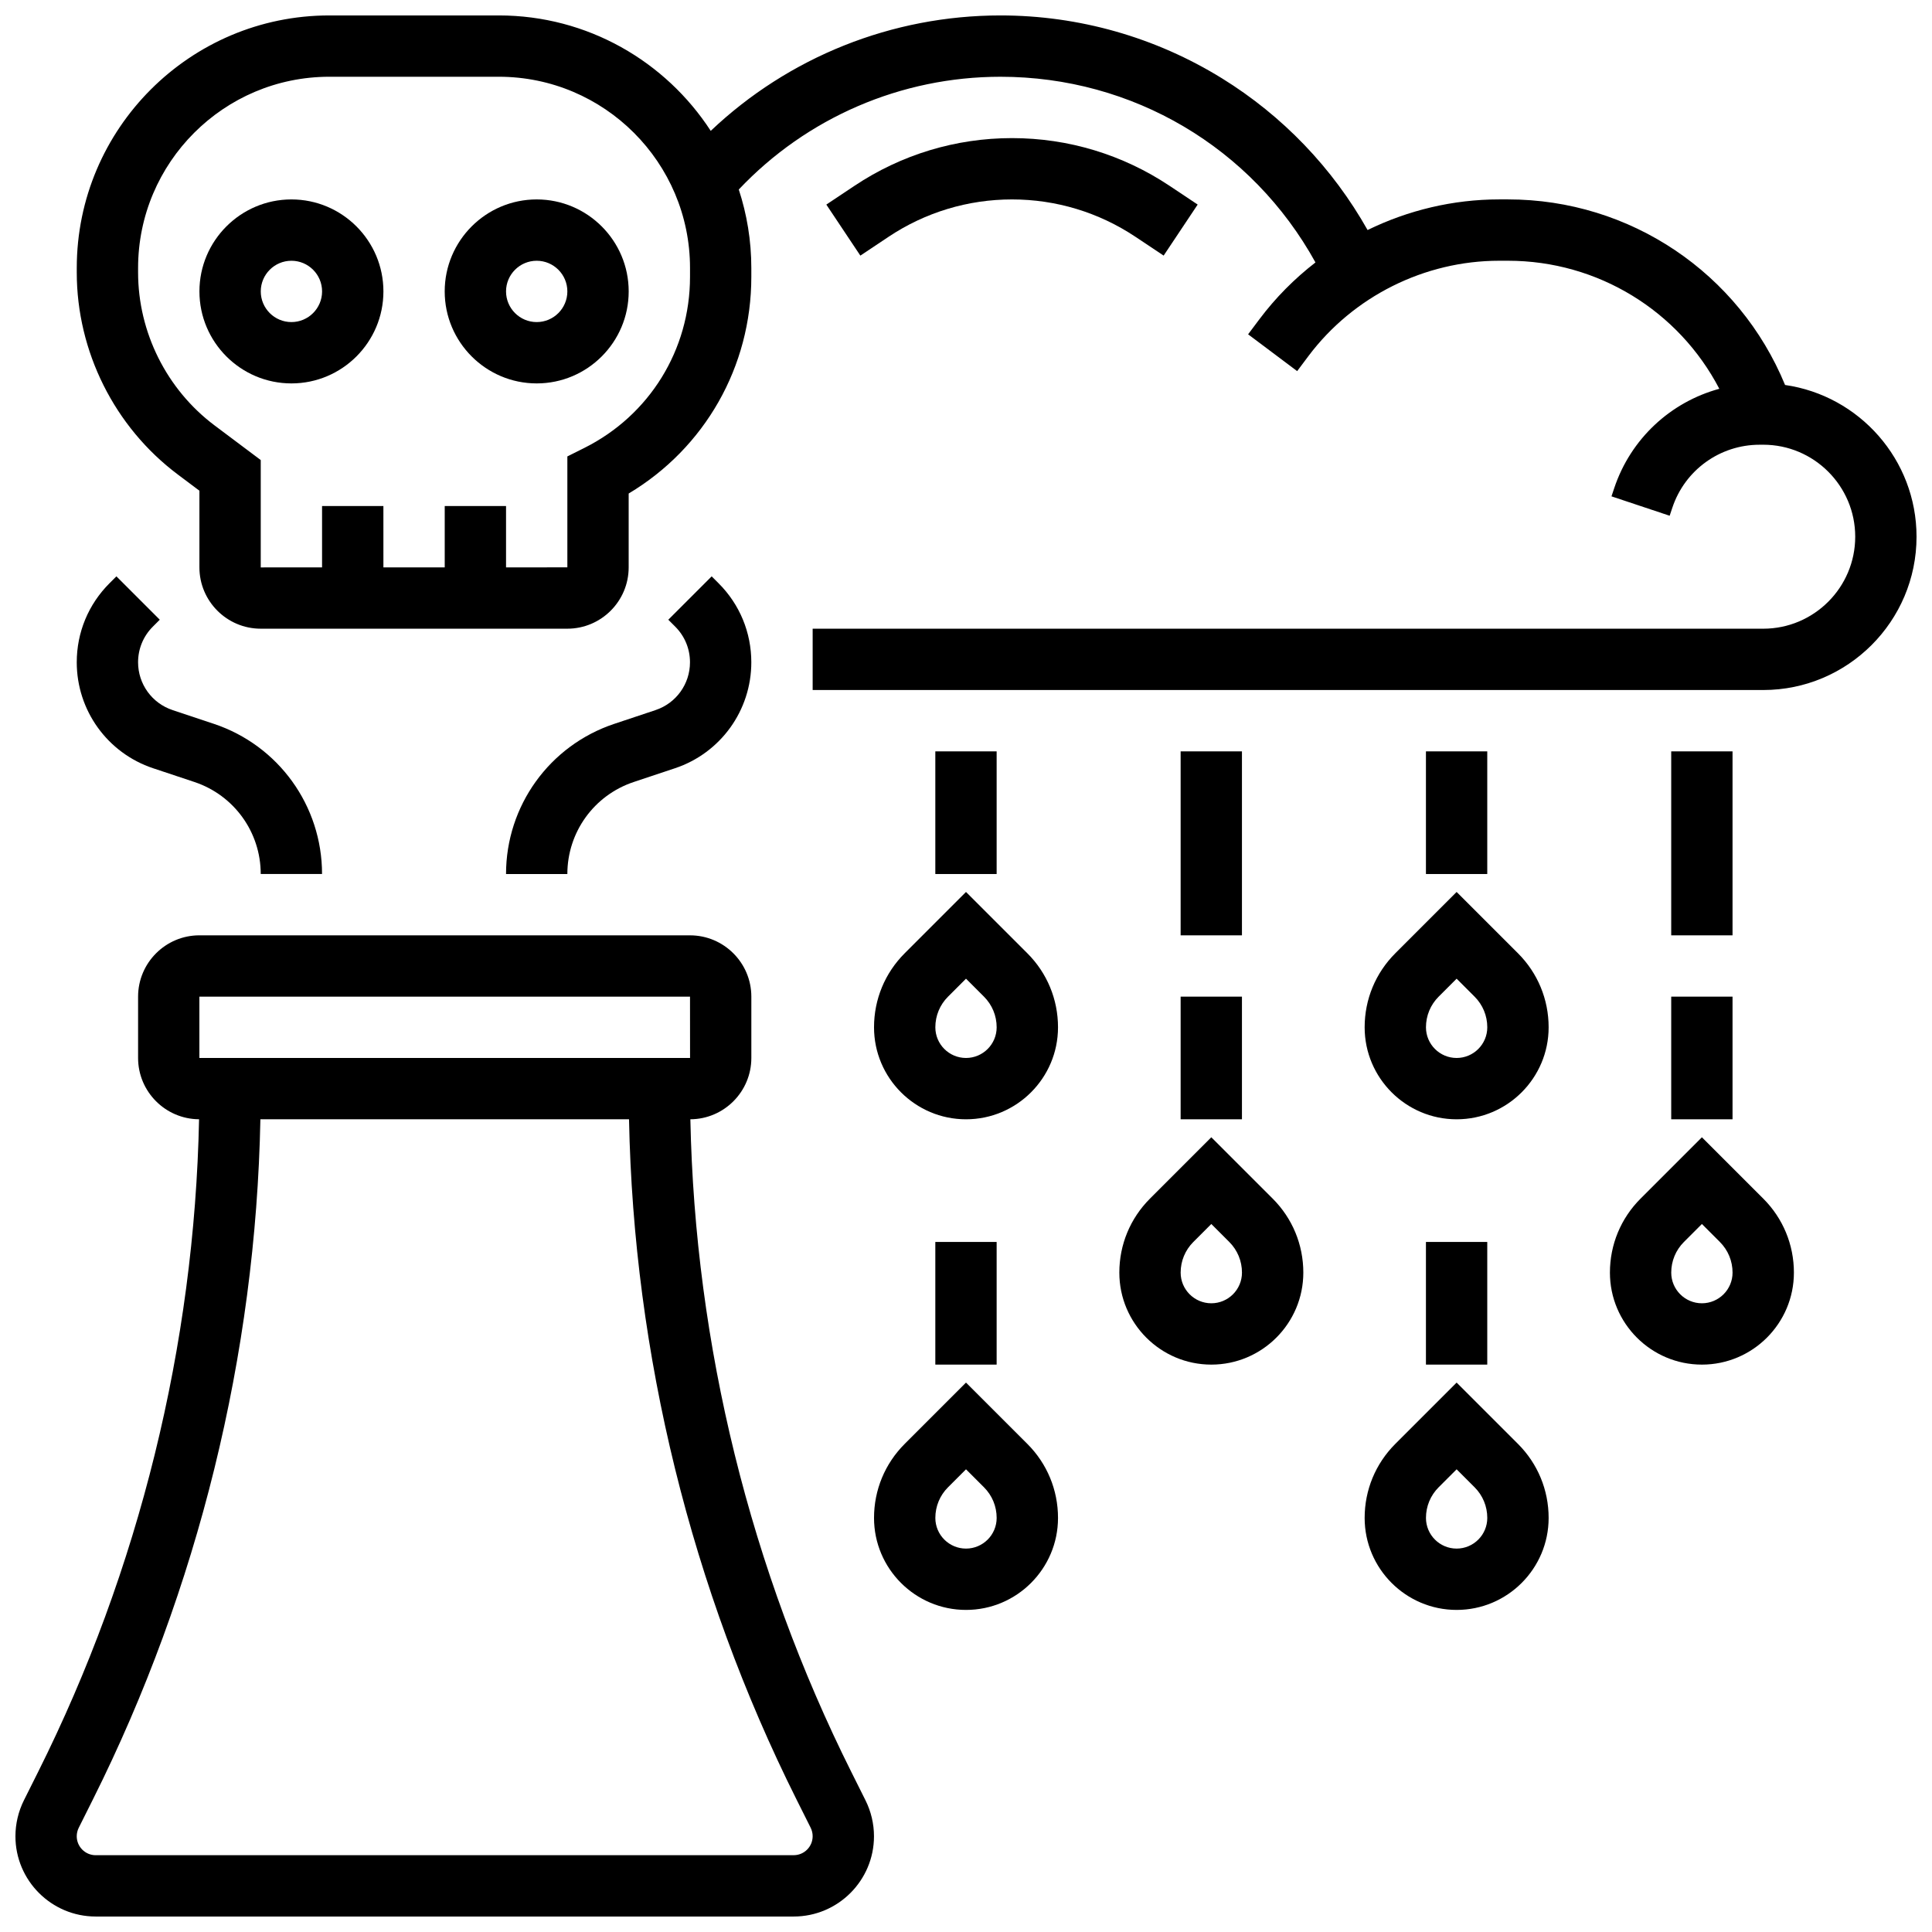
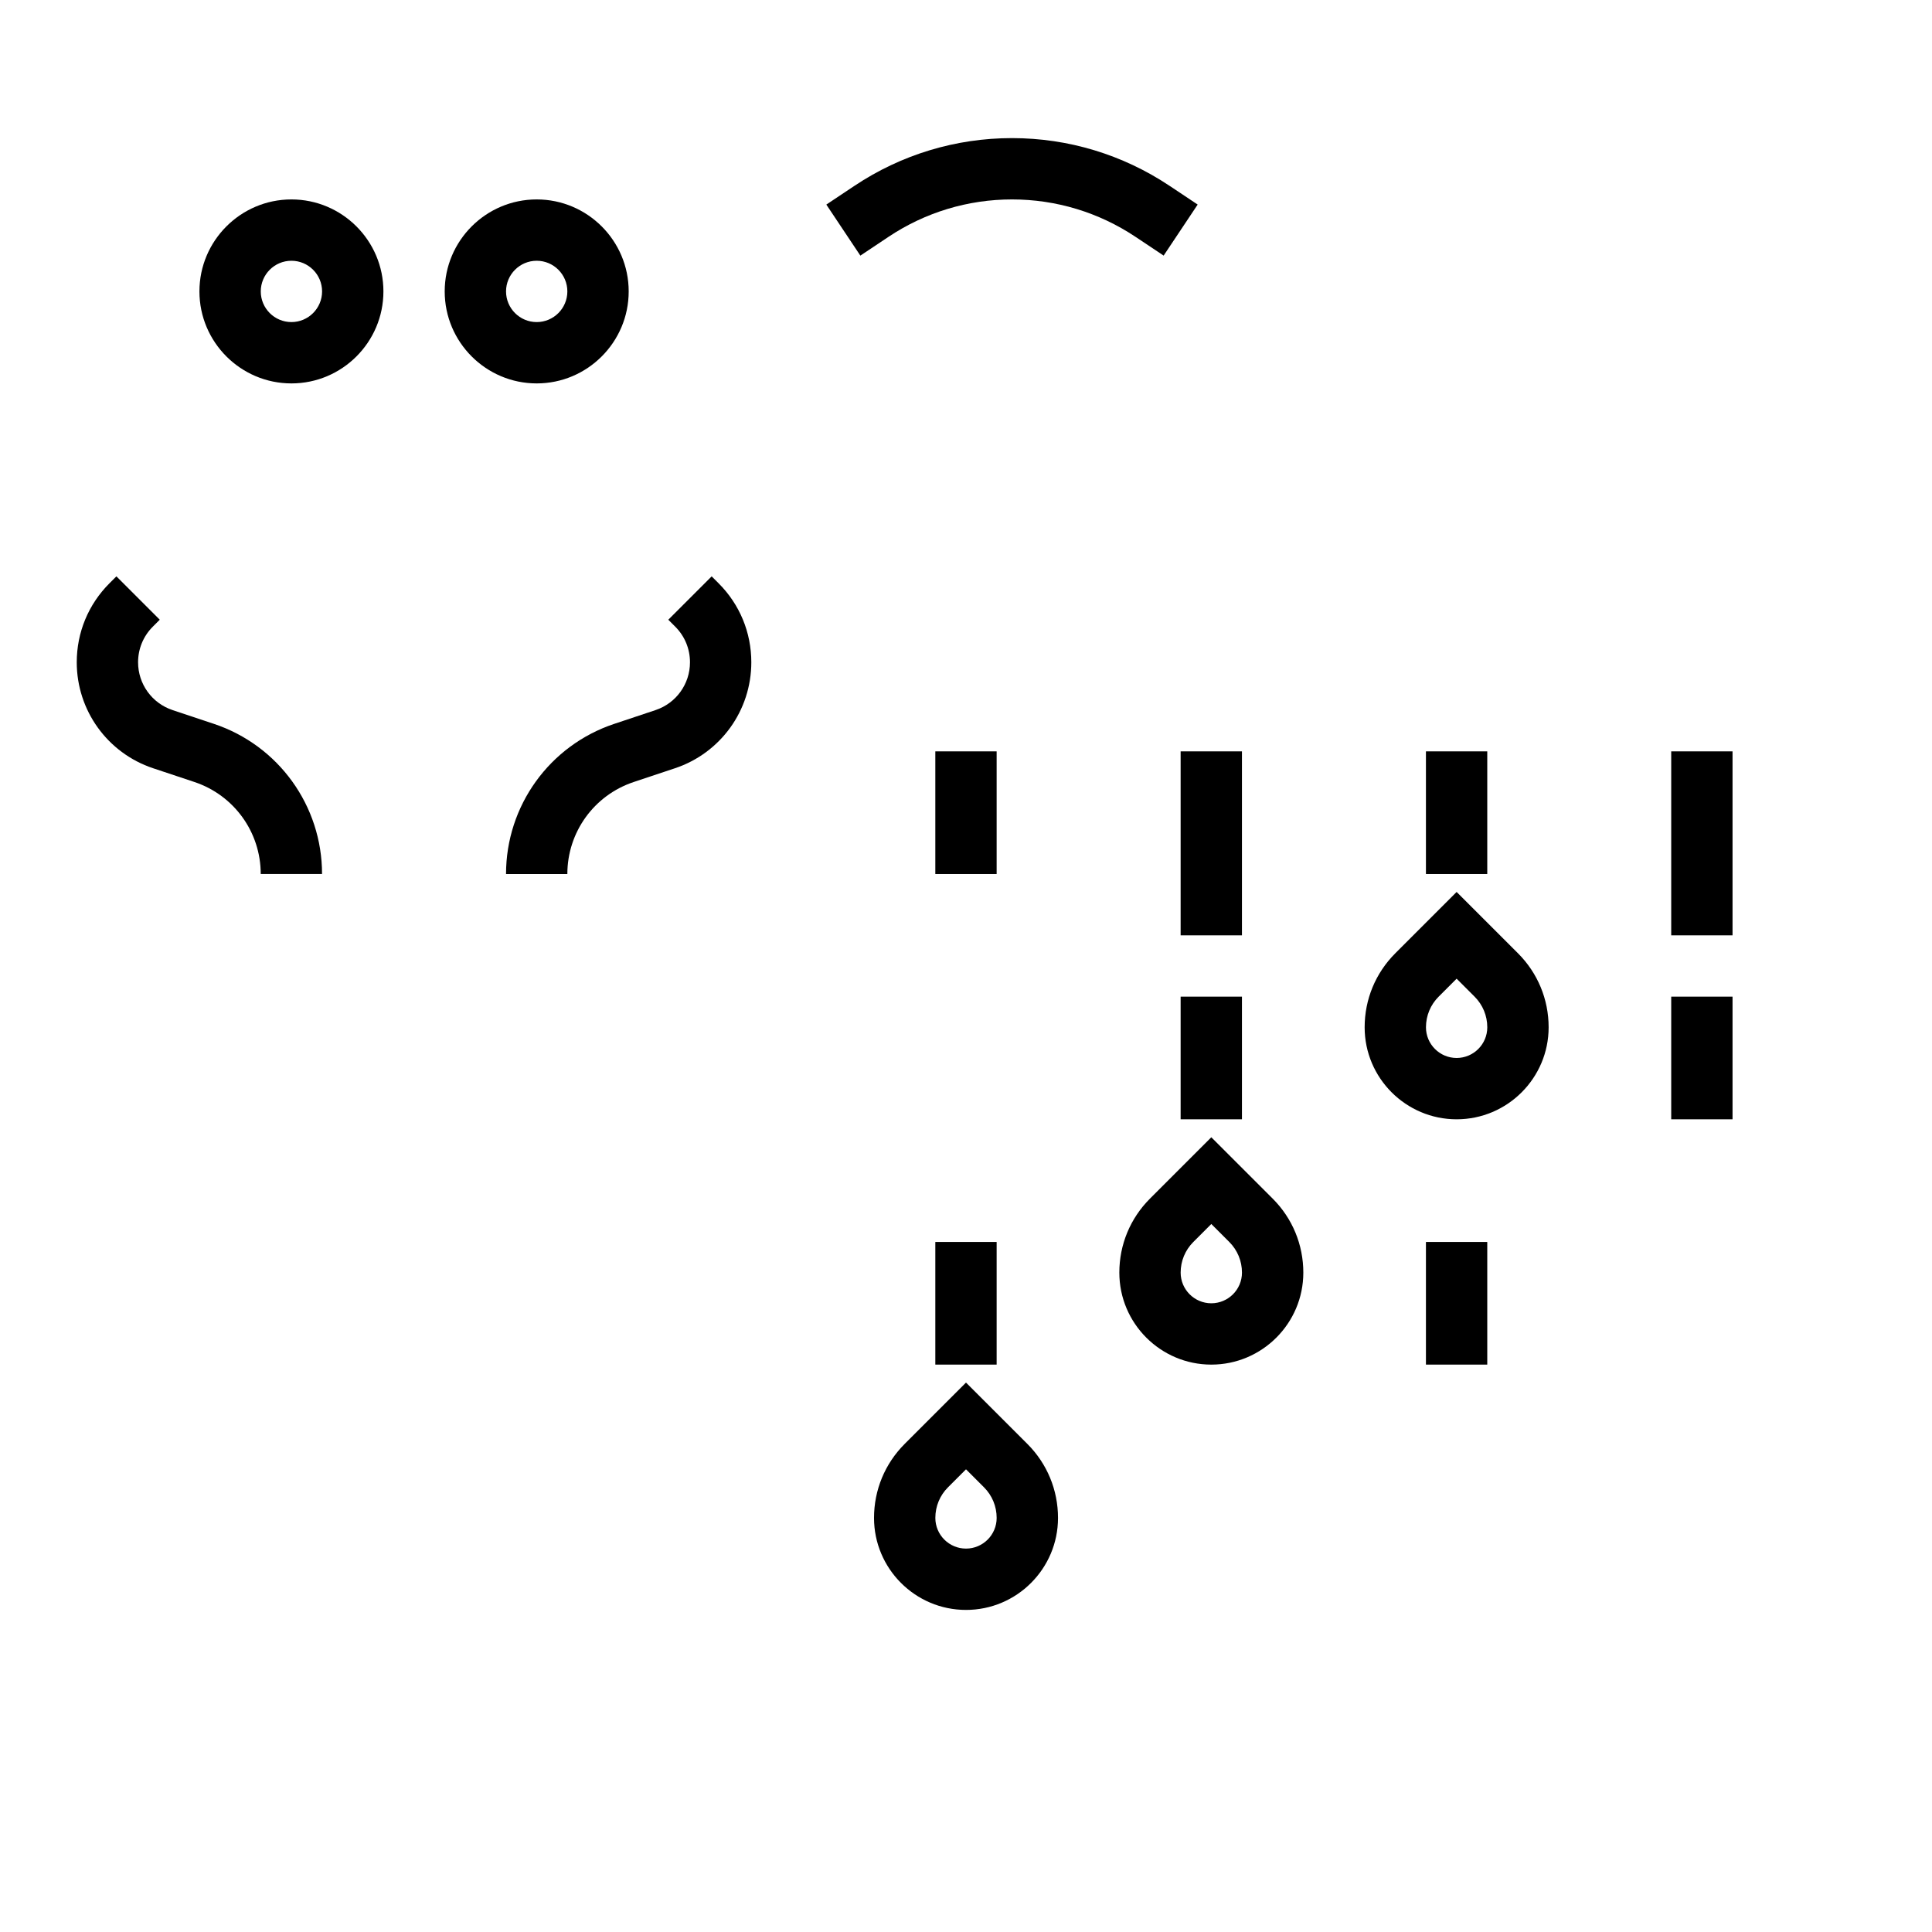
<svg xmlns="http://www.w3.org/2000/svg" width="800px" height="800px" version="1.1" viewBox="144 144 512 512">
  <defs>
    <clipPath id="b">
      <path d="m148.09 391h227.91v260.9h-227.91z" />
    </clipPath>
    <clipPath id="a">
-       <path d="m164 148.09h487.9v178.91h-487.9z" />
-     </clipPath>
+       </clipPath>
  </defs>
  <g clip-path="url(#b)">
-     <path d="m369.61 613.59c-26.758-53.512-41.434-113.15-42.656-172.97 8.918-0.047 16.16-7.316 16.16-16.246v-16.25c0-8.961-7.293-16.25-16.25-16.25l-130.02-0.004c-8.961 0-16.25 7.293-16.25 16.25v16.25c0 8.93 7.242 16.195 16.16 16.246-1.223 59.824-15.902 119.46-42.66 172.97l-3.758 7.516c-1.469 2.945-2.246 6.238-2.246 9.523 0 11.73 9.543 21.273 21.273 21.273h184.98c11.73 0 21.273-9.543 21.273-21.273 0-3.285-0.777-6.574-2.246-9.512zm-172.77-205.47h130.02l0.012 16.25h-0.012-130.02zm157.5 227.53h-184.98c-2.769 0-5.023-2.254-5.023-5.023 0-0.777 0.184-1.551 0.531-2.246l3.758-7.516c27.879-55.762 43.152-117.91 44.379-180.24h97.691c1.223 62.332 16.496 124.48 44.375 180.23l3.762 7.519c0.348 0.691 0.527 1.469 0.527 2.246 0 2.769-2.25 5.023-5.019 5.023z" />
-   </g>
+     </g>
  <path d="m221.23 196.85c-13.441 0-24.379 10.934-24.379 24.379 0 13.441 10.934 24.379 24.379 24.379 13.441 0 24.379-10.934 24.379-24.379 0-13.441-10.938-24.379-24.379-24.379zm0 32.504c-4.481 0-8.125-3.644-8.125-8.125 0-4.481 3.644-8.125 8.125-8.125 4.481 0 8.125 3.644 8.125 8.125 0 4.481-3.644 8.125-8.125 8.125z" />
  <path d="m286.23 196.85c-13.441 0-24.379 10.934-24.379 24.379 0 13.441 10.934 24.379 24.379 24.379 13.441 0 24.379-10.934 24.379-24.379 0-13.441-10.938-24.379-24.379-24.379zm0 32.504c-4.481 0-8.125-3.644-8.125-8.125 0-4.481 3.644-8.125 8.125-8.125s8.125 3.644 8.125 8.125c0 4.481-3.644 8.125-8.125 8.125z" />
  <path d="m186.34 308.23-11.492-11.492-1.836 1.836c-5.59 5.59-8.672 13.023-8.672 20.934 0 12.762 8.137 24.051 20.242 28.086l10.945 3.644c10.508 3.504 17.57 13.301 17.57 24.379h16.25c0-18.086-11.527-34.078-28.684-39.797l-10.941-3.648c-5.461-1.82-9.129-6.91-9.129-12.664 0-3.566 1.387-6.922 3.91-9.441z" />
  <path d="m317.73 332.18-10.941 3.648c-17.156 5.719-28.684 21.711-28.684 39.797h16.25c0-11.078 7.062-20.875 17.57-24.379l10.941-3.648c12.109-4.035 20.242-15.324 20.242-28.086 0-7.906-3.078-15.344-8.672-20.934l-1.836-1.836-11.492 11.492 1.836 1.836c2.523 2.523 3.91 5.875 3.91 9.441 0.004 5.758-3.664 10.848-9.125 12.668z" />
  <g clip-path="url(#a)">
    <path d="m617.06 246.02c-12.184-29.625-41.027-49.176-73.43-49.176h-2.34c-12.195 0-24.117 2.863-34.867 8.117-9.25-16.422-22.488-30.254-38.574-40.195-17.656-10.91-37.957-16.676-58.711-16.676-28.754 0-56.148 11.027-76.785 30.59-11.941-18.391-32.648-30.59-56.16-30.59h-44.918c-36.906 0-66.93 30.023-66.93 66.926v1.184c0 20.953 10.008 40.969 26.77 53.539l5.734 4.305v20.316c0 8.961 7.293 16.25 16.25 16.25h81.258c8.961 0 16.25-7.293 16.25-16.25v-19.57c20.172-12.051 32.504-33.605 32.504-57.402v-2.371c0-7.258-1.176-14.246-3.324-20.797 17.996-19.043 43.004-29.879 69.352-29.879 35.035 0 66.66 18.754 83.477 49.207-5.562 4.301-10.582 9.352-14.867 15.066l-2.984 3.981 13 9.754 2.984-3.984c11.867-15.816 30.762-25.266 50.543-25.266h2.34c23.836 0 45.258 13.297 56.008 33.934-12.891 3.504-23.484 13.223-27.859 26.352l-0.719 2.152 15.418 5.141 0.719-2.152c3.324-9.969 12.617-16.668 23.129-16.668l0.949-0.004c13.441 0 24.379 10.934 24.379 24.379 0 13.441-10.934 24.379-24.379 24.379h-251.91v16.25h251.91c22.402 0 40.629-18.227 40.629-40.629 0-20.438-15.172-37.395-34.844-40.211zm-290.2-28.633c0 19.32-10.734 36.684-28.012 45.324l-4.492 2.246v29.398l-16.25 0.004v-16.254h-16.25v16.258l-16.25 0.004-0.004-16.262h-16.254v16.262l-16.25 0.004v-0.012-28.441l-12.234-9.176c-12.691-9.52-20.27-24.676-20.27-40.539v-1.184c0-27.945 22.73-50.68 50.676-50.68h44.918c27.941 0 50.672 22.734 50.672 50.676z" />
  </g>
  <path d="m412.19 196.85c11.68 0 22.992 3.426 32.711 9.902l7.477 4.984 9.016-13.523-7.477-4.984c-12.398-8.262-26.828-12.629-41.727-12.629s-29.328 4.367-41.727 12.633l-7.477 4.984 9.016 13.523 7.473-4.984c9.723-6.481 21.035-9.906 32.715-9.906z" />
-   <path d="m400 380.38-16.25 16.25c-5.238 5.238-8.125 12.207-8.125 19.617 0 13.441 10.934 24.379 24.379 24.379 13.441 0 24.379-10.934 24.379-24.379 0-7.41-2.887-14.379-8.125-19.617zm0 43.992c-4.481 0-8.125-3.644-8.125-8.125 0-3.07 1.195-5.957 3.363-8.125l4.762-4.762 4.762 4.762c2.172 2.172 3.363 5.055 3.363 8.125 0 4.481-3.644 8.125-8.125 8.125z" />
  <path d="m391.87 343.12h16.25v32.504h-16.25z" />
  <path d="m465.01 445.39-16.25 16.25c-5.238 5.238-8.125 12.207-8.125 19.617 0 13.441 10.934 24.379 24.379 24.379 13.441 0 24.379-10.934 24.379-24.379 0-7.41-2.887-14.379-8.125-19.617zm0 43.992c-4.481 0-8.125-3.644-8.125-8.125 0-3.07 1.195-5.957 3.363-8.125l4.762-4.762 4.762 4.762c2.172 2.172 3.363 5.055 3.363 8.125 0 4.481-3.644 8.125-8.125 8.125z" />
  <path d="m456.88 408.12h16.25v32.504h-16.25z" />
  <path d="m456.88 343.12h16.25v48.754h-16.25z" />
  <path d="m530.02 380.38-16.25 16.25c-5.238 5.238-8.125 12.207-8.125 19.617 0 13.441 10.934 24.379 24.379 24.379 13.441 0 24.379-10.934 24.379-24.379 0-7.41-2.887-14.379-8.125-19.617zm0 43.992c-4.481 0-8.125-3.644-8.125-8.125 0-3.07 1.195-5.957 3.363-8.125l4.762-4.762 4.762 4.762c2.172 2.172 3.363 5.055 3.363 8.125 0 4.481-3.644 8.125-8.125 8.125z" />
  <path d="m521.89 343.12h16.25v32.504h-16.25z" />
-   <path d="m530.02 510.4-16.25 16.25c-5.238 5.238-8.125 12.207-8.125 19.617 0 13.441 10.934 24.379 24.379 24.379 13.441 0 24.379-10.934 24.379-24.379 0-7.41-2.887-14.379-8.125-19.617zm0 43.992c-4.481 0-8.125-3.644-8.125-8.125 0-3.07 1.195-5.957 3.363-8.125l4.762-4.762 4.762 4.762c2.172 2.172 3.363 5.055 3.363 8.125 0 4.481-3.644 8.125-8.125 8.125z" />
  <path d="m521.89 473.13h16.25v32.504h-16.25z" />
  <path d="m400 510.4-16.25 16.25c-5.238 5.238-8.125 12.207-8.125 19.617 0 13.441 10.934 24.379 24.379 24.379 13.441 0 24.379-10.934 24.379-24.379 0-7.41-2.887-14.379-8.125-19.617zm0 43.992c-4.481 0-8.125-3.644-8.125-8.125 0-3.07 1.195-5.957 3.363-8.125l4.762-4.762 4.762 4.762c2.172 2.172 3.363 5.055 3.363 8.125 0 4.481-3.644 8.125-8.125 8.125z" />
  <path d="m391.87 473.13h16.25v32.504h-16.25z" />
-   <path d="m595.02 445.39-16.25 16.25c-5.238 5.238-8.125 12.207-8.125 19.617 0 13.441 10.934 24.379 24.379 24.379 13.441 0 24.379-10.934 24.379-24.379 0-7.41-2.887-14.379-8.125-19.617zm0 43.992c-4.481 0-8.125-3.644-8.125-8.125 0-3.07 1.195-5.957 3.363-8.125l4.762-4.762 4.762 4.762c2.172 2.172 3.363 5.055 3.363 8.125 0 4.481-3.644 8.125-8.125 8.125z" />
  <path d="m586.89 408.12h16.25v32.504h-16.25z" />
  <path d="m586.89 343.12h16.25v48.754h-16.25z" />
</svg>